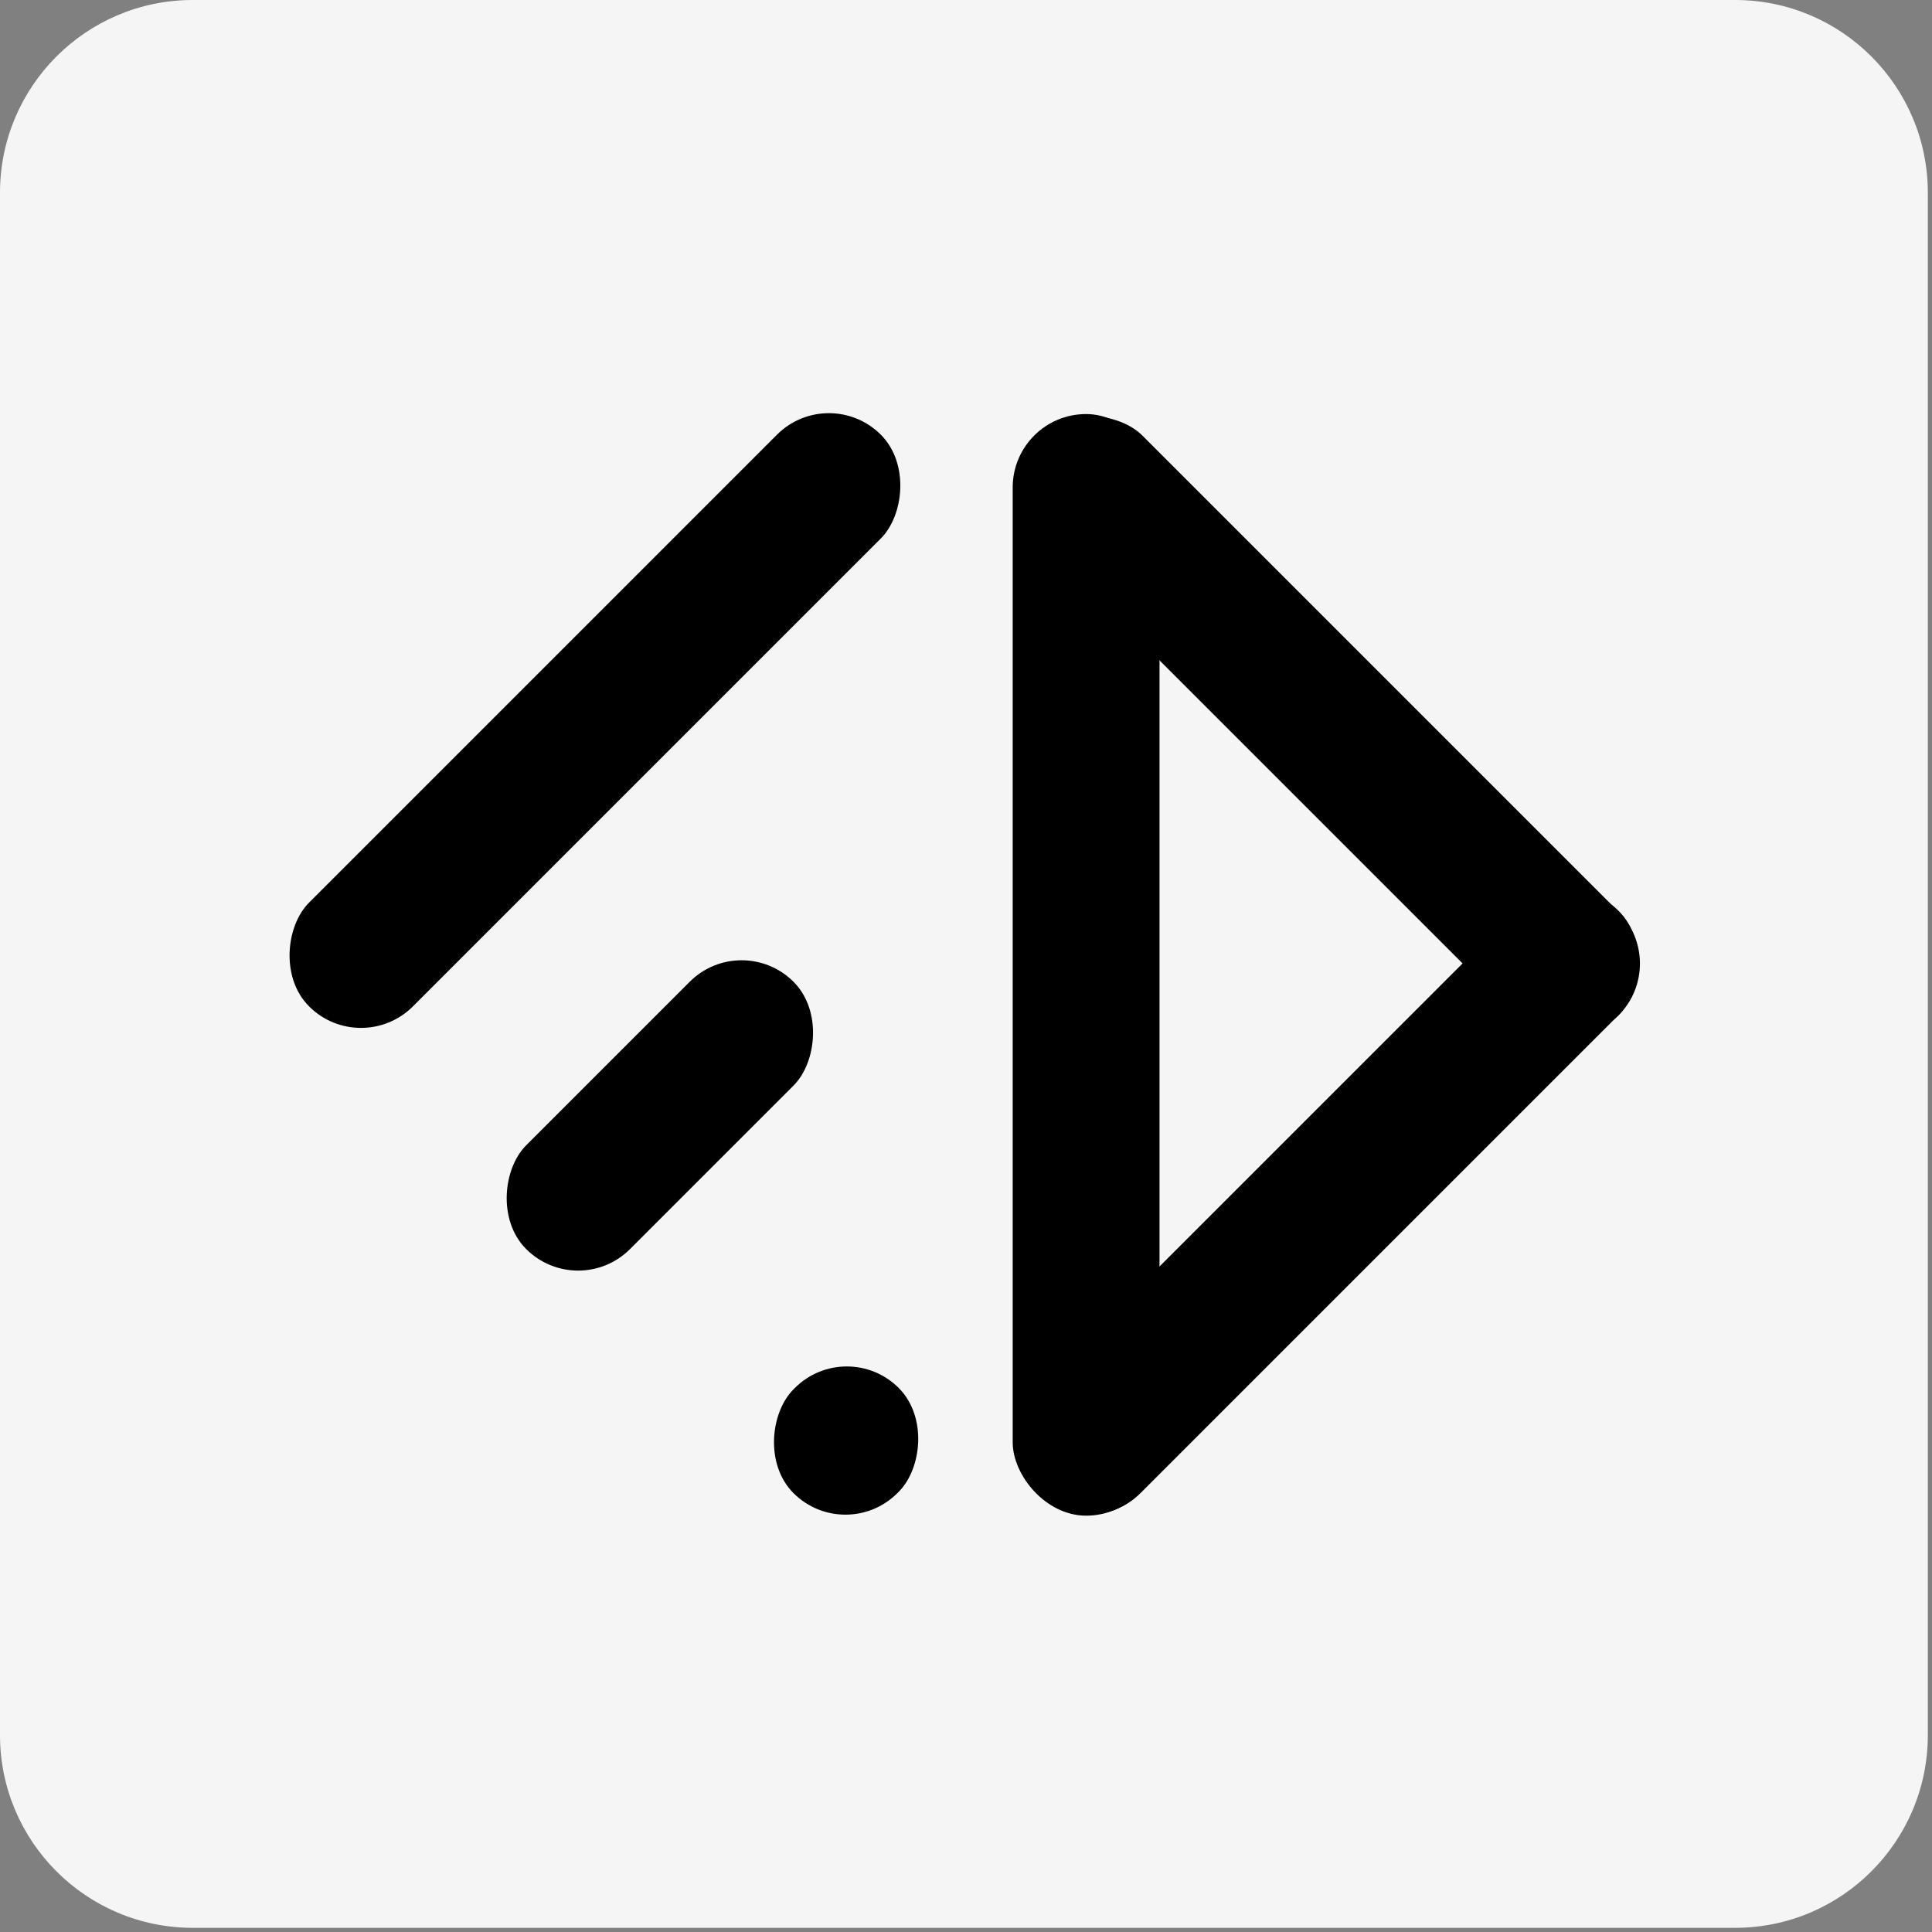
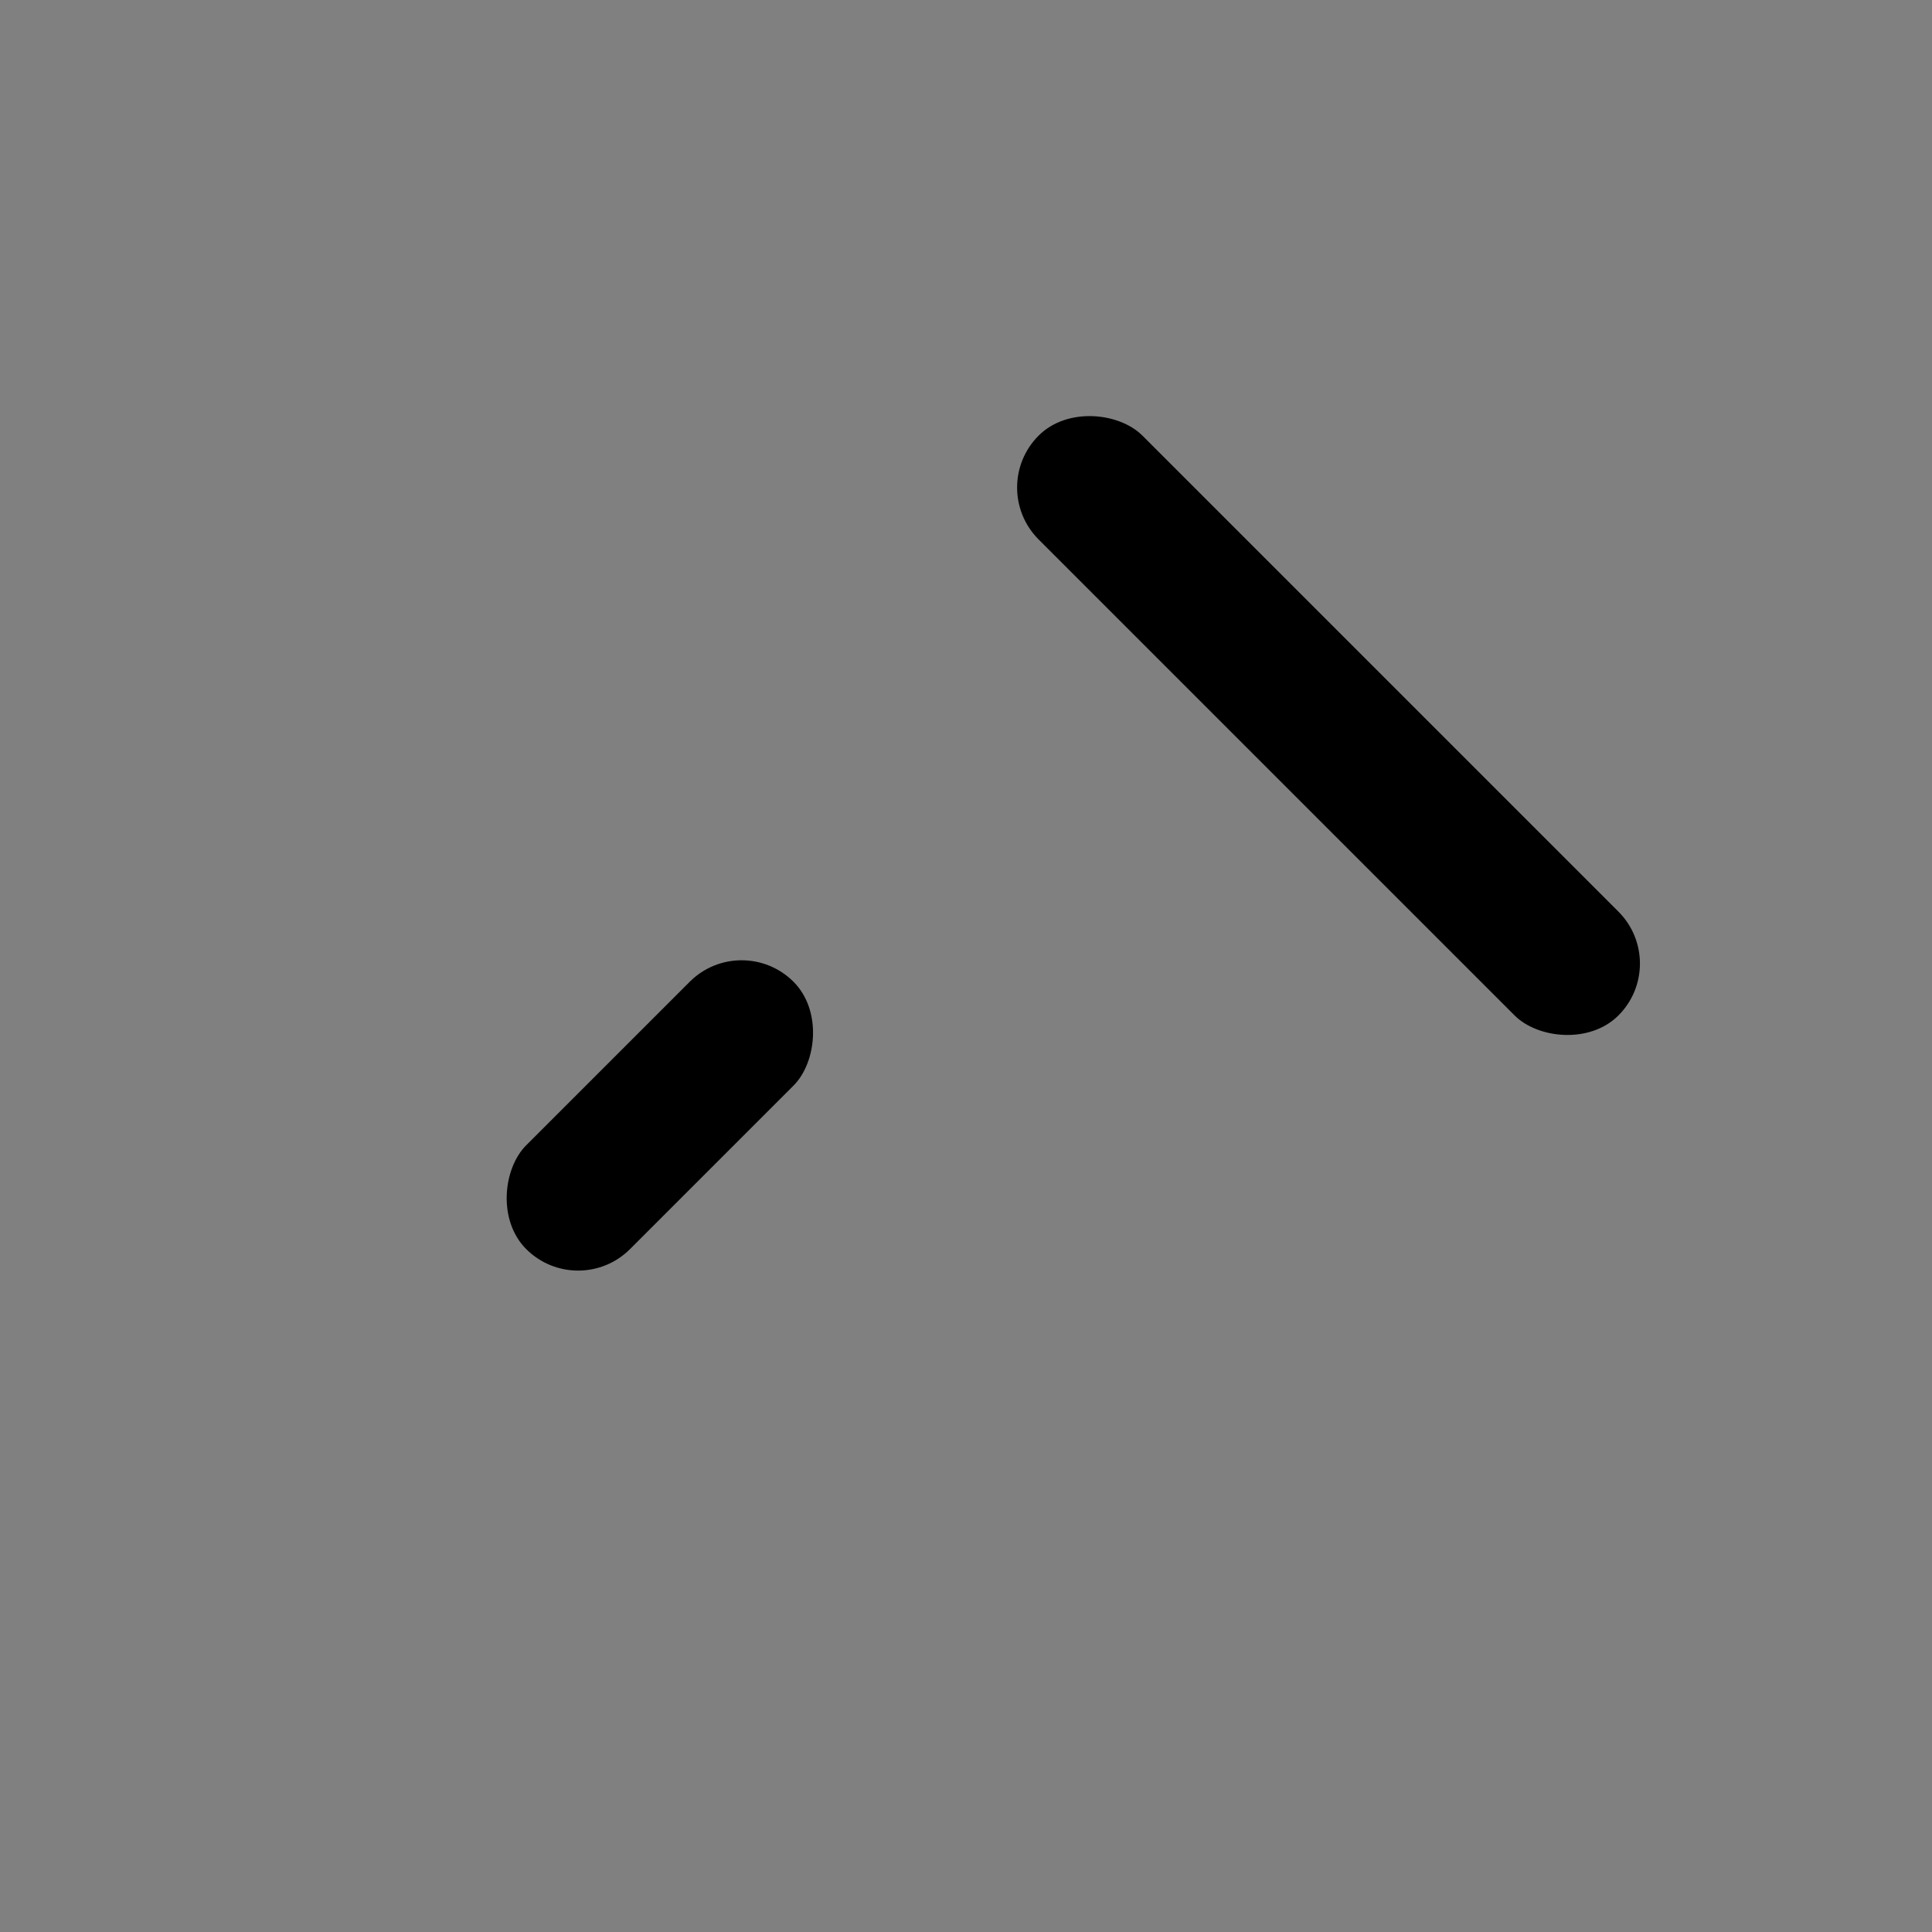
<svg xmlns="http://www.w3.org/2000/svg" width="175" height="175" viewBox="0 0 175 175" fill="none">
  <rect x="0" y="0" width="175" height="175" fill="#808080" stroke="none" />
-   <path d="M0 17.462C0 7.818 7.818 0 17.462 0H157.16C166.804 0 174.622 7.818 174.622 17.462V157.16C174.622 166.804 166.804 174.622 157.16 174.622H17.462C7.818 174.622 0 166.804 0 157.16V17.462Z" fill="#F5F5F5" />
-   <rect x="75.081" y="34.671" width="13.299" height="73.237" rx="6.65" transform="rotate(45 75.081 34.671)" fill="black" />
  <rect x="67.175" y="84.227" width="13.299" height="34.243" rx="6.65" transform="rotate(45 67.175 84.227)" fill="black" />
-   <rect x="141.926" y="77.819" width="13.299" height="74.568" rx="6.65" transform="rotate(45 141.926 77.819)" fill="black" />
-   <rect x="76.703" y="121.019" width="13.299" height="13.476" rx="6.65" transform="rotate(45 76.703 121.019)" fill="black" />
  <rect x="151.299" y="87.277" width="13.299" height="74.275" rx="6.65" transform="rotate(135 151.299 87.277)" fill="black" />
-   <rect x="105.028" y="137.289" width="13.299" height="99.784" rx="6.65" transform="rotate(-180 105.028 137.289)" fill="black" />
</svg>